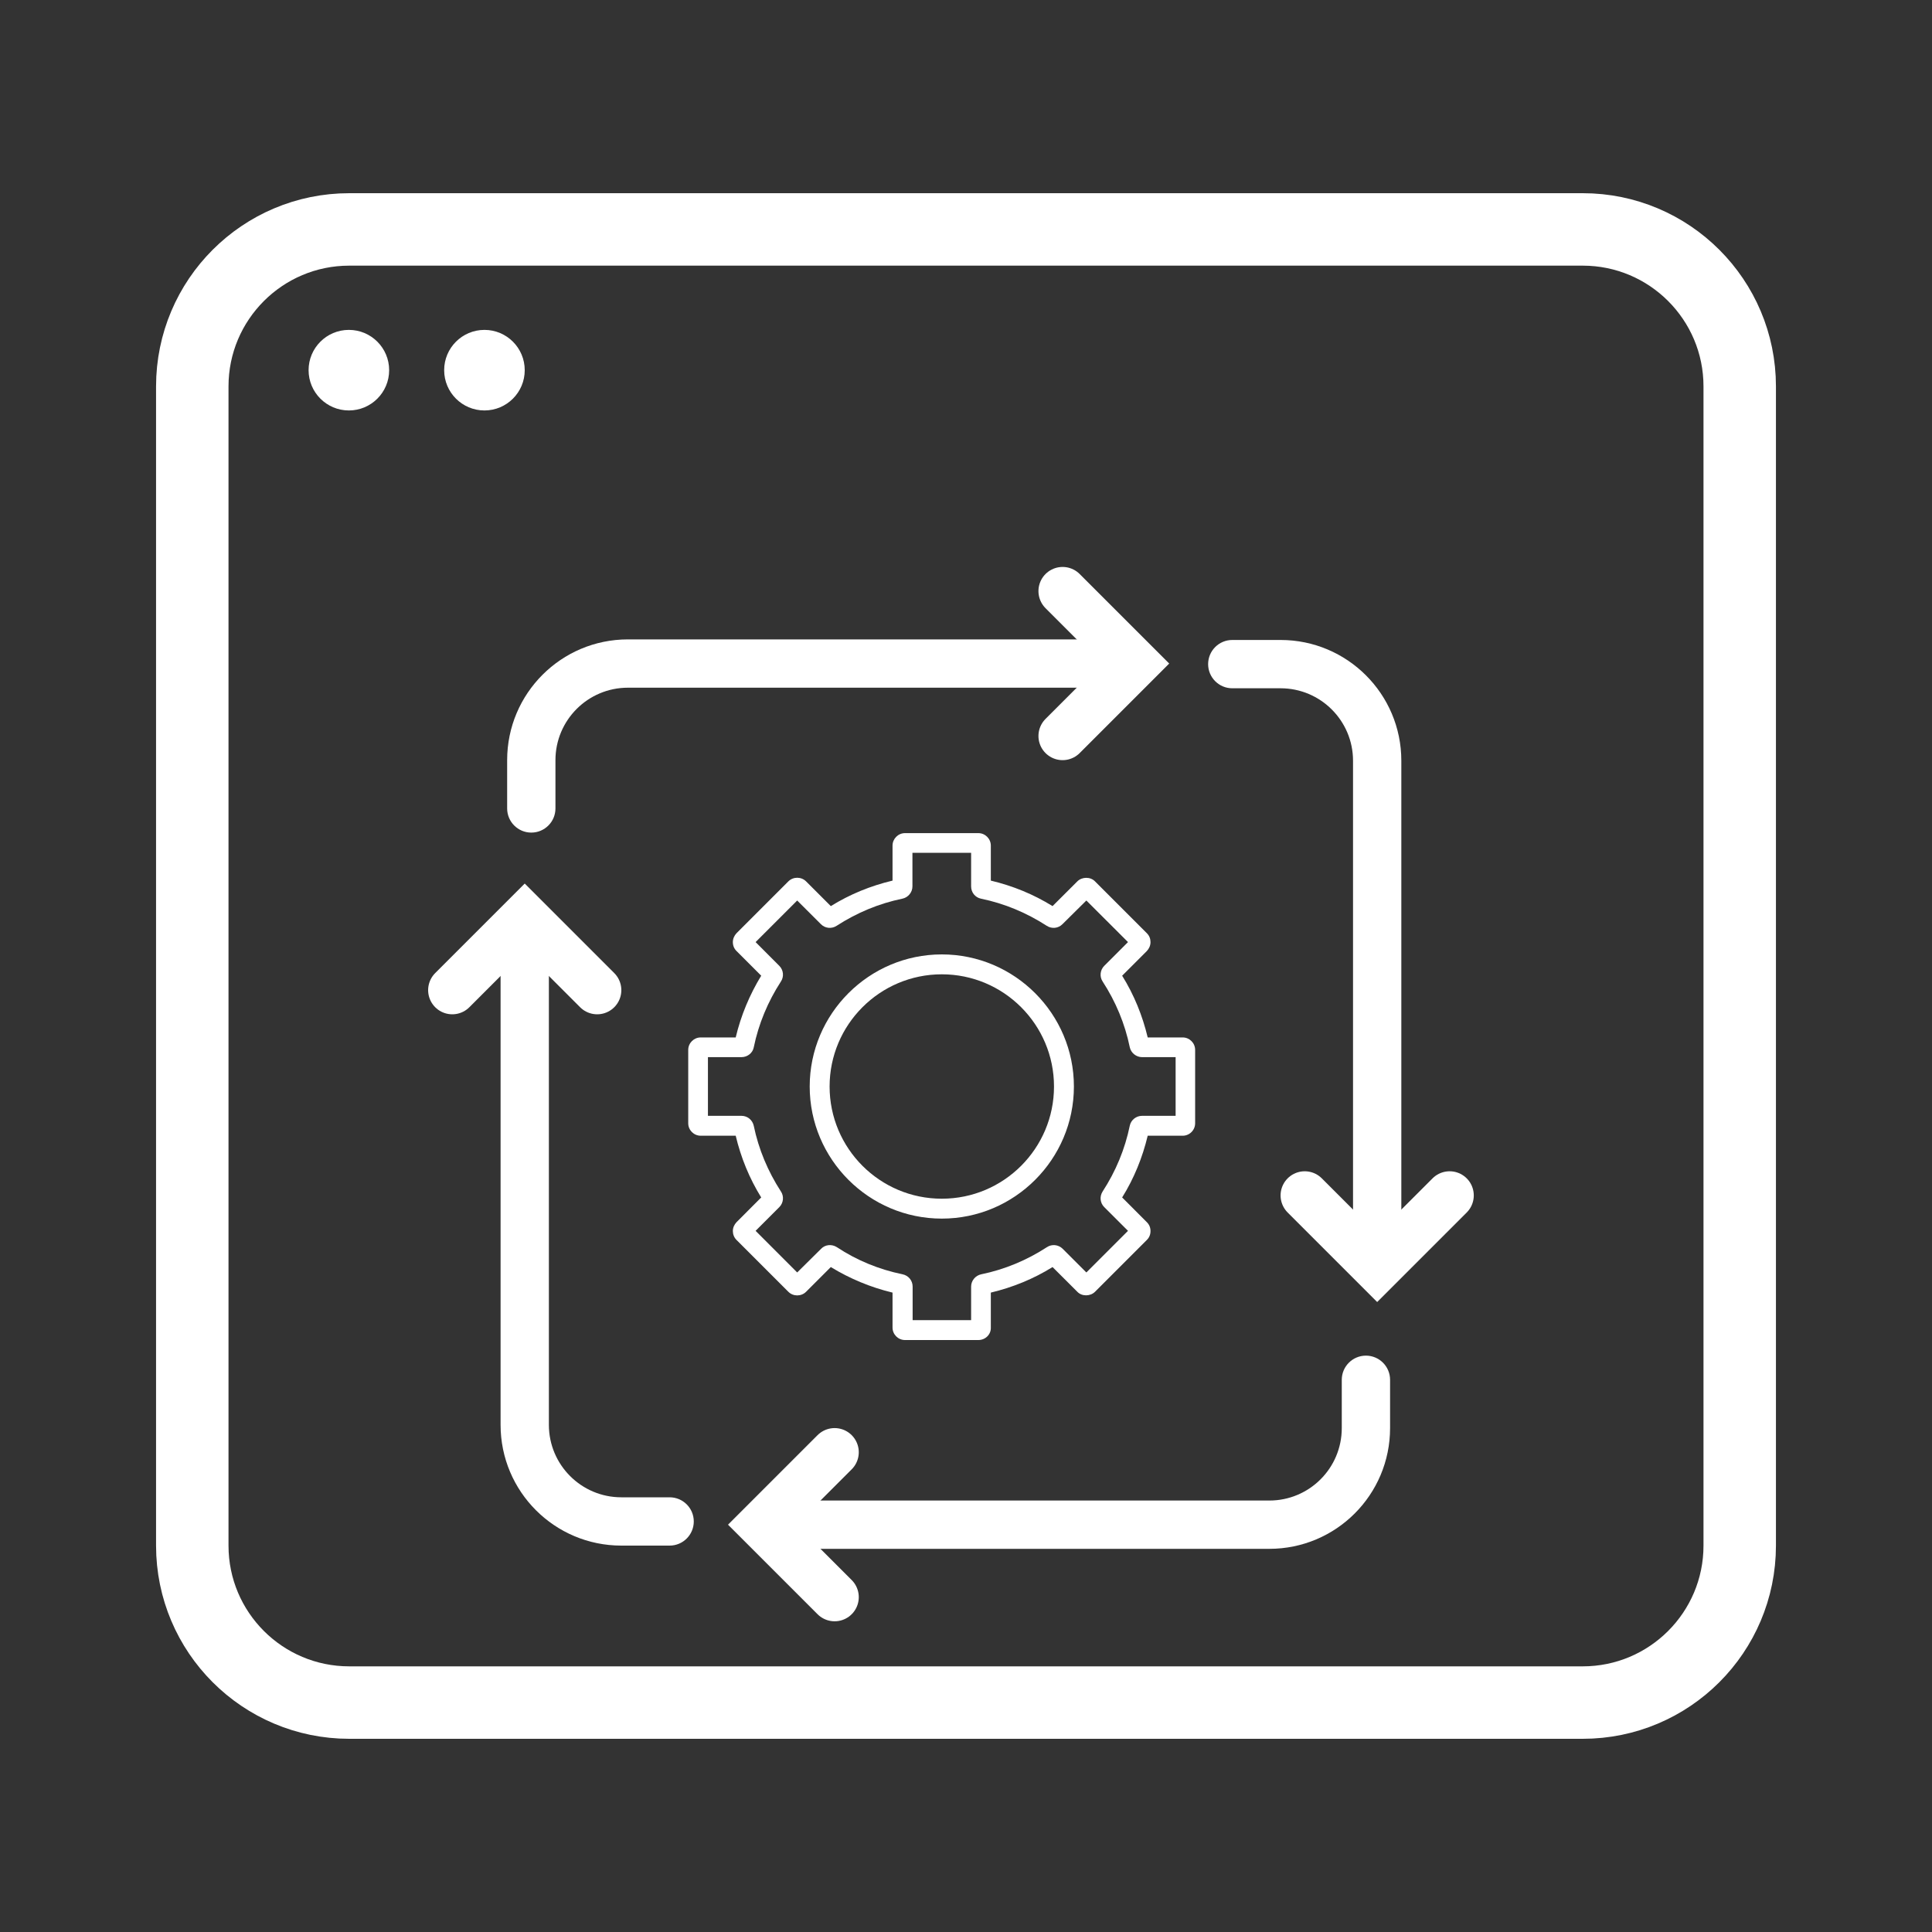
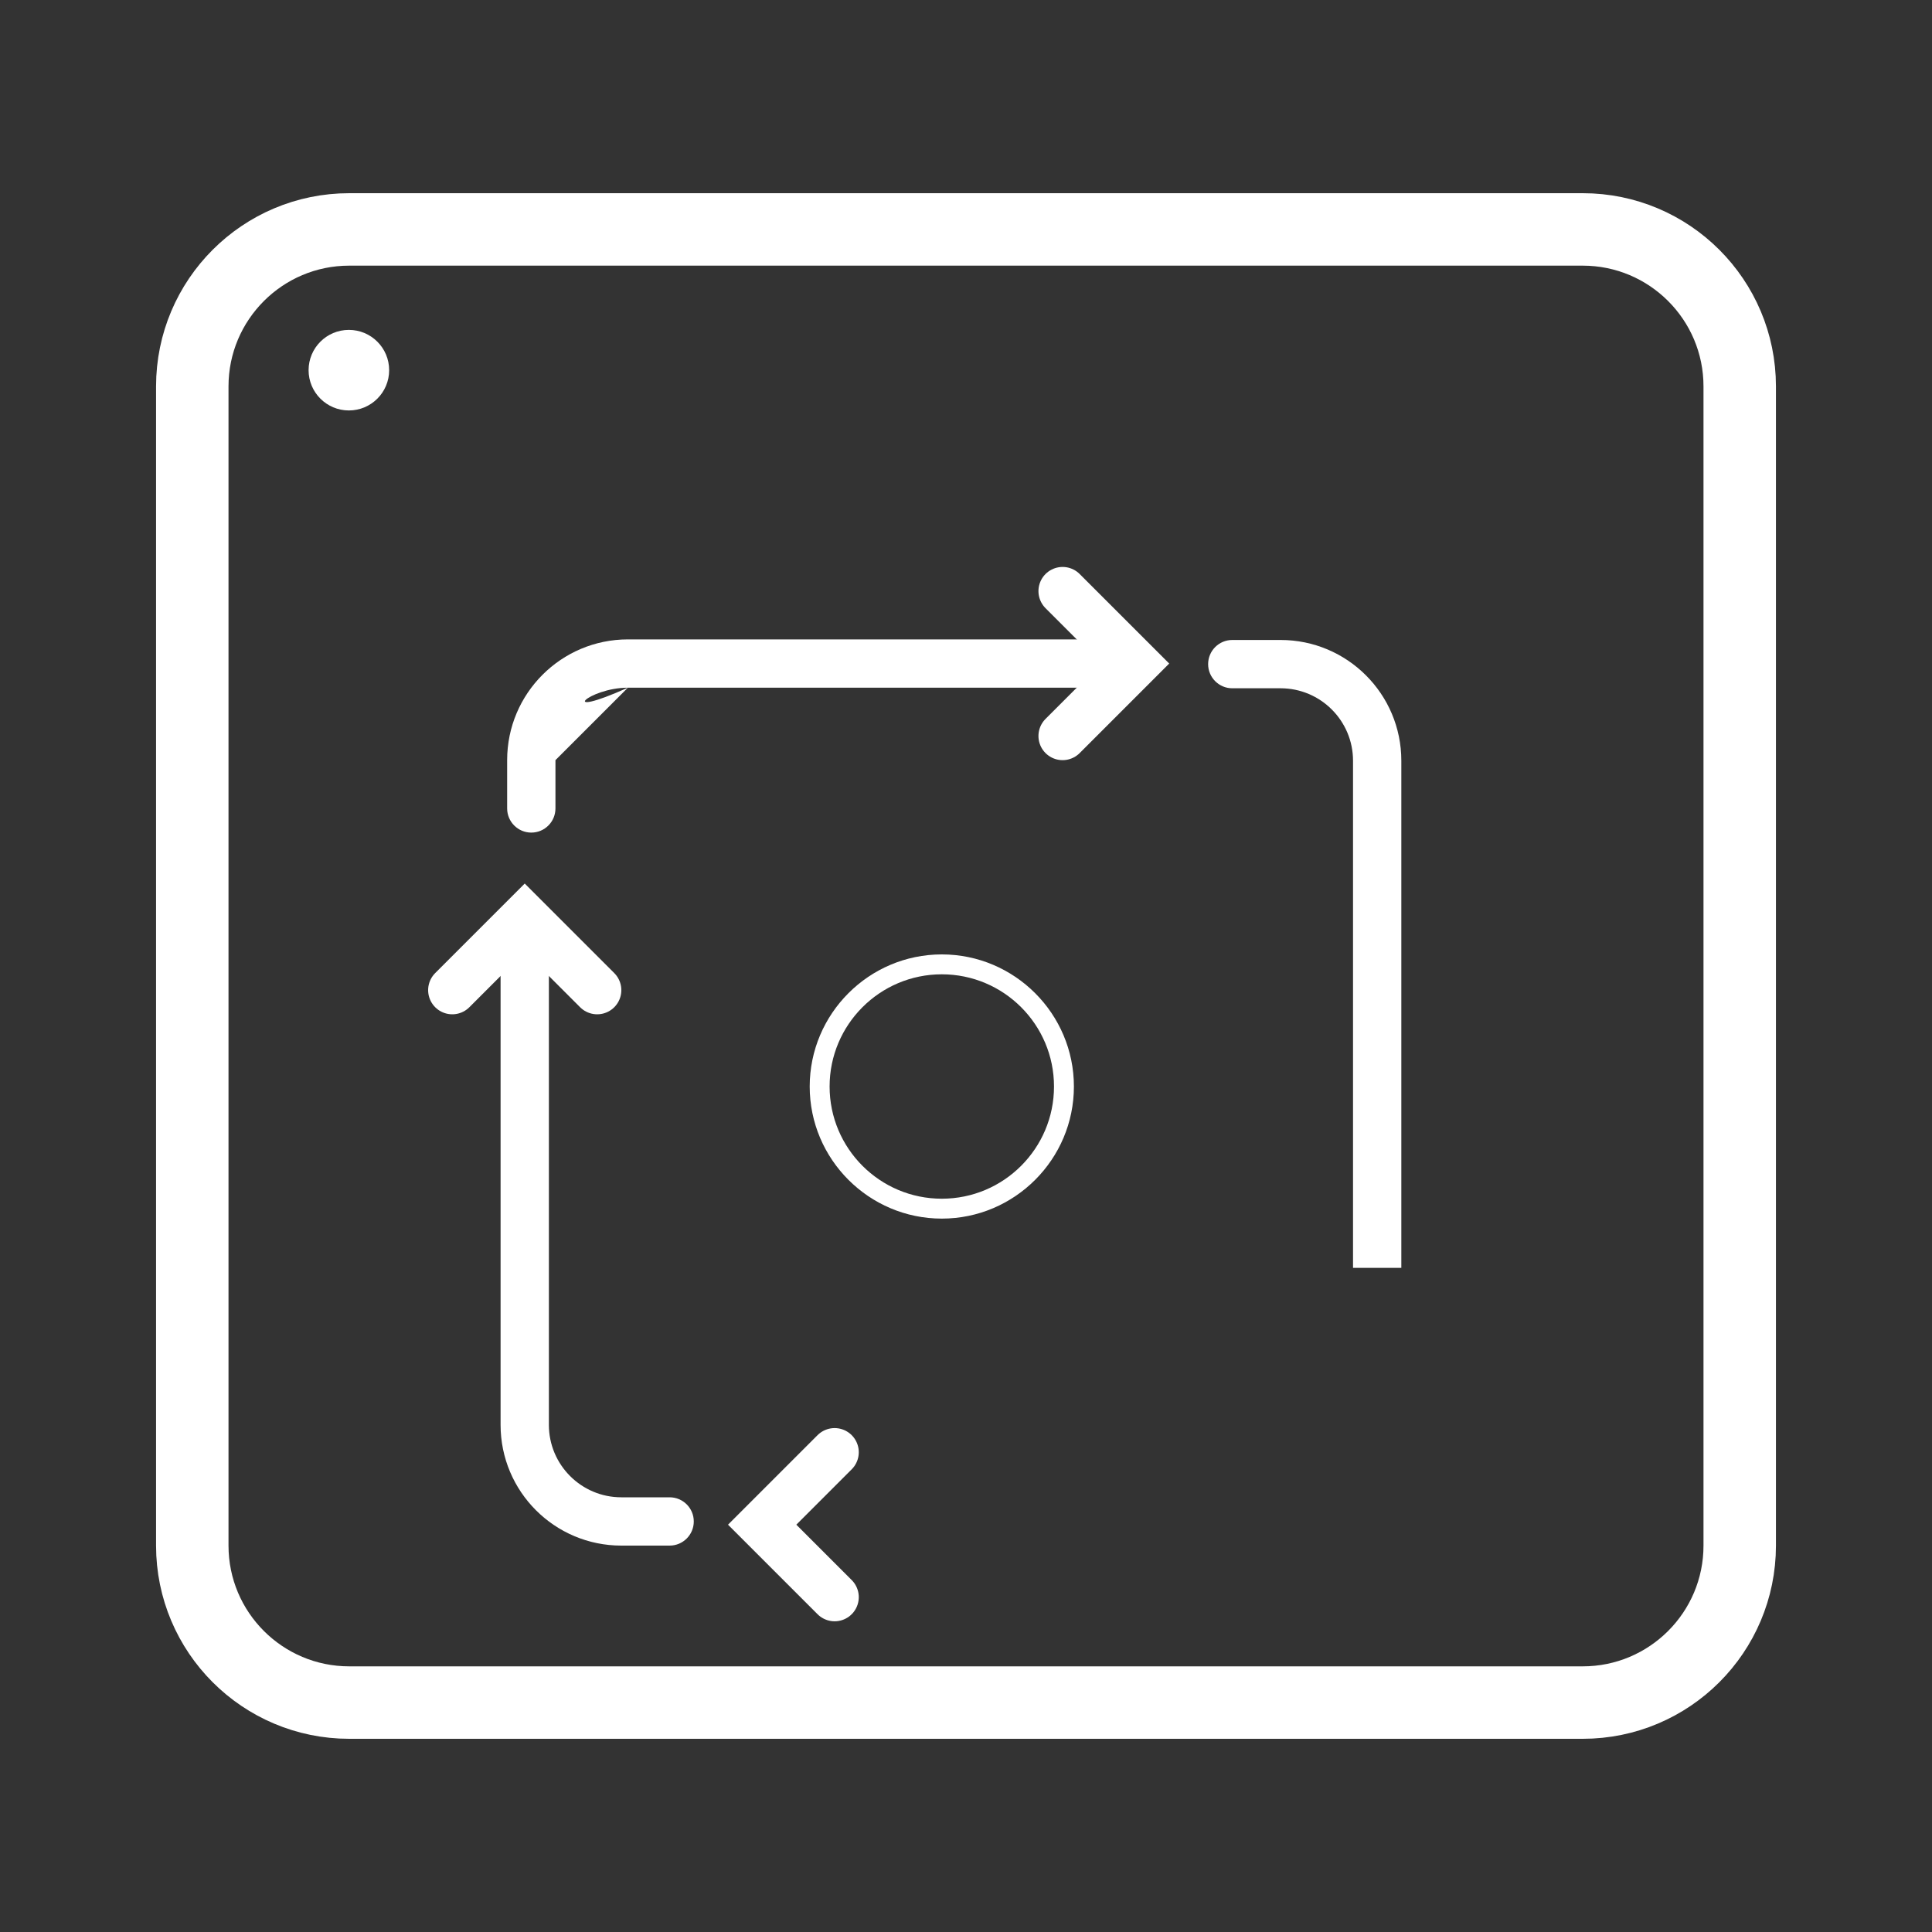
<svg xmlns="http://www.w3.org/2000/svg" width="40" height="40" viewBox="0 0 40 40" fill="none">
  <rect x="0" y="0" width="40" height="40" fill="#333333" stroke="none" />
  <g id="Frame 1000012152">
-     <path id="Vector 134" d="M10.5 16.738C10.5 17.014 10.724 17.238 11 17.238C11.276 17.238 11.5 17.014 11.5 16.738H10.5ZM11.5 16.738V15.738H10.5V16.738H11.5ZM13 14.238H23.5V13.238H13V14.238ZM11.5 15.738C11.5 14.91 12.172 14.238 13 14.238V13.238C11.619 13.238 10.5 14.358 10.5 15.738H11.5Z" fill="white" />
+     <path id="Vector 134" d="M10.5 16.738C10.5 17.014 10.724 17.238 11 17.238C11.276 17.238 11.5 17.014 11.5 16.738H10.5ZM11.5 16.738V15.738H10.5V16.738H11.5ZM13 14.238H23.5V13.238H13V14.238ZC11.5 14.91 12.172 14.238 13 14.238V13.238C11.619 13.238 10.5 14.358 10.5 15.738H11.5Z" fill="white" />
    <path id="Vector 136" d="M25.513 13.25C25.237 13.25 25.013 13.474 25.013 13.75C25.013 14.026 25.237 14.25 25.513 14.25L25.513 13.25ZM25.513 14.25L26.513 14.25L26.513 13.25L25.513 13.25L25.513 14.25ZM28.013 15.75L28.013 26.25L29.013 26.25L29.013 15.75L28.013 15.75ZM26.513 14.25C27.341 14.25 28.013 14.922 28.013 15.75L29.013 15.75C29.013 14.369 27.893 13.25 26.513 13.25L26.513 14.25Z" fill="white" />
-     <path id="Vector 138" d="M28.78 28.567C28.78 28.291 28.556 28.067 28.28 28.067C28.004 28.067 27.78 28.291 27.78 28.567L28.78 28.567ZM27.78 28.567L27.78 29.567L28.78 29.567L28.78 28.567L27.78 28.567ZM26.28 31.067L15.78 31.067L15.78 32.067L26.28 32.067L26.28 31.067ZM27.78 29.567C27.78 30.396 27.109 31.067 26.28 31.067L26.28 32.067C27.661 32.067 28.78 30.948 28.78 29.567L27.78 29.567Z" fill="white" />
    <path id="Vector 140" d="M13.864 32C14.14 32 14.364 31.776 14.364 31.5C14.364 31.224 14.14 31 13.864 31L13.864 32ZM13.864 31L12.864 31L12.864 32L13.864 32L13.864 31ZM11.364 29.5L11.364 19L10.364 19L10.364 29.5L11.364 29.5ZM12.864 31C12.036 31 11.364 30.328 11.364 29.5L10.364 29.5C10.364 30.881 11.483 32 12.864 32L12.864 31Z" fill="white" />
    <path id="Vector 135" d="M22 12.238L23.5 13.738L22 15.238" stroke="white" stroke-linecap="round" />
-     <path id="Vector 137" d="M30.013 24.75L28.513 26.25L27.013 24.75" stroke="white" stroke-linecap="round" />
    <path id="Vector 139" d="M17.28 33.067L15.78 31.567L17.28 30.067" stroke="white" stroke-linecap="round" />
    <path id="Vector 141" d="M9.364 20.5L10.864 19L12.364 20.5" stroke="white" stroke-linecap="round" />
    <g id="Group">
-       <path id="Vector" d="M20.256 27.744H18.737C18.595 27.744 18.479 27.628 18.479 27.486V26.762C18.025 26.653 17.596 26.474 17.201 26.233L16.689 26.745C16.589 26.845 16.422 26.845 16.322 26.745L15.248 25.671C15.198 25.621 15.173 25.554 15.173 25.488C15.173 25.417 15.202 25.355 15.248 25.305L15.76 24.792C15.515 24.397 15.34 23.968 15.232 23.514H14.507C14.366 23.514 14.249 23.398 14.249 23.256V21.737C14.249 21.595 14.366 21.479 14.507 21.479H15.232C15.34 21.025 15.519 20.596 15.76 20.201L15.248 19.689C15.198 19.639 15.173 19.576 15.173 19.505C15.173 19.435 15.202 19.372 15.248 19.322L16.322 18.248C16.422 18.148 16.589 18.148 16.689 18.248L17.201 18.76C17.596 18.515 18.025 18.34 18.479 18.232V17.507C18.479 17.366 18.595 17.249 18.737 17.249H20.256C20.398 17.249 20.514 17.366 20.514 17.507V18.232C20.968 18.34 21.397 18.515 21.792 18.76L22.305 18.248C22.4 18.152 22.575 18.148 22.671 18.248L23.745 19.322C23.795 19.372 23.82 19.435 23.82 19.505C23.82 19.576 23.791 19.639 23.745 19.689L23.233 20.201C23.479 20.596 23.653 21.025 23.762 21.479H24.486C24.628 21.479 24.744 21.595 24.744 21.737V23.256C24.744 23.398 24.628 23.514 24.486 23.514H23.762C23.653 23.968 23.479 24.397 23.233 24.792L23.745 25.305C23.795 25.355 23.82 25.417 23.82 25.488C23.82 25.558 23.795 25.621 23.745 25.671L22.671 26.745C22.575 26.841 22.4 26.845 22.305 26.745L21.792 26.233C21.397 26.479 20.968 26.653 20.514 26.762V27.486C20.519 27.628 20.402 27.744 20.256 27.744ZM18.891 27.332H20.106V26.637C20.106 26.516 20.194 26.408 20.315 26.383C20.802 26.283 21.26 26.091 21.676 25.821C21.776 25.754 21.913 25.767 22.001 25.854L22.492 26.345L23.354 25.483L22.862 24.992C22.775 24.905 22.762 24.772 22.829 24.668C23.1 24.251 23.291 23.793 23.391 23.306C23.416 23.186 23.524 23.102 23.645 23.102H24.34V21.887H23.645C23.524 21.887 23.416 21.799 23.391 21.683C23.291 21.196 23.1 20.738 22.829 20.321C22.762 20.221 22.775 20.084 22.862 19.997L23.354 19.505L22.492 18.644L21.996 19.135C21.909 19.222 21.776 19.235 21.672 19.168C21.255 18.898 20.797 18.706 20.31 18.606C20.19 18.581 20.106 18.477 20.106 18.352V17.657H18.891V18.352C18.891 18.473 18.803 18.581 18.683 18.606C18.196 18.706 17.738 18.898 17.321 19.168C17.217 19.235 17.084 19.222 16.997 19.135L16.505 18.644L15.644 19.505L16.135 19.997C16.222 20.084 16.235 20.221 16.168 20.321C15.898 20.738 15.706 21.196 15.606 21.683C15.585 21.799 15.477 21.887 15.352 21.887H14.657V23.102H15.352C15.477 23.102 15.581 23.19 15.606 23.31C15.706 23.793 15.898 24.251 16.168 24.668C16.235 24.767 16.222 24.905 16.135 24.992L15.644 25.483L16.505 26.345L17.001 25.854C17.084 25.767 17.221 25.754 17.326 25.821C17.742 26.096 18.2 26.283 18.687 26.383C18.808 26.408 18.895 26.512 18.895 26.637V27.332H18.891ZM15.544 25.592C15.54 25.592 15.54 25.592 15.544 25.592V25.592ZM17.288 18.843C17.288 18.848 17.288 18.848 17.288 18.843V18.843Z" fill="white" />
      <path id="Vector_2" d="M19.499 25.23C17.992 25.23 16.764 24.002 16.764 22.495C16.764 20.988 17.992 19.76 19.499 19.76C21.006 19.76 22.234 20.988 22.234 22.495C22.234 24.002 21.006 25.23 19.499 25.23ZM19.499 20.172C18.217 20.172 17.176 21.213 17.176 22.495C17.176 23.777 18.217 24.818 19.499 24.818C20.781 24.818 21.822 23.777 21.822 22.495C21.822 21.213 20.781 20.172 19.499 20.172Z" fill="white" />
    </g>
    <path id="Rectangle 24327" d="M3.981 8C3.981 6.205 5.437 4.75 7.231 4.75H32.769C34.563 4.75 36.019 6.205 36.019 8V10.5V32C36.019 33.795 34.563 35.25 32.769 35.25H7.231C5.437 35.25 3.981 33.795 3.981 32V10.5V8Z" stroke="white" stroke-width="1.5" />
    <circle id="Ellipse 26" cx="7.223" cy="7.664" r="0.834" fill="white" />
-     <circle id="Ellipse 27" cx="10.03" cy="7.664" r="0.834" fill="white" />
  </g>
</svg>